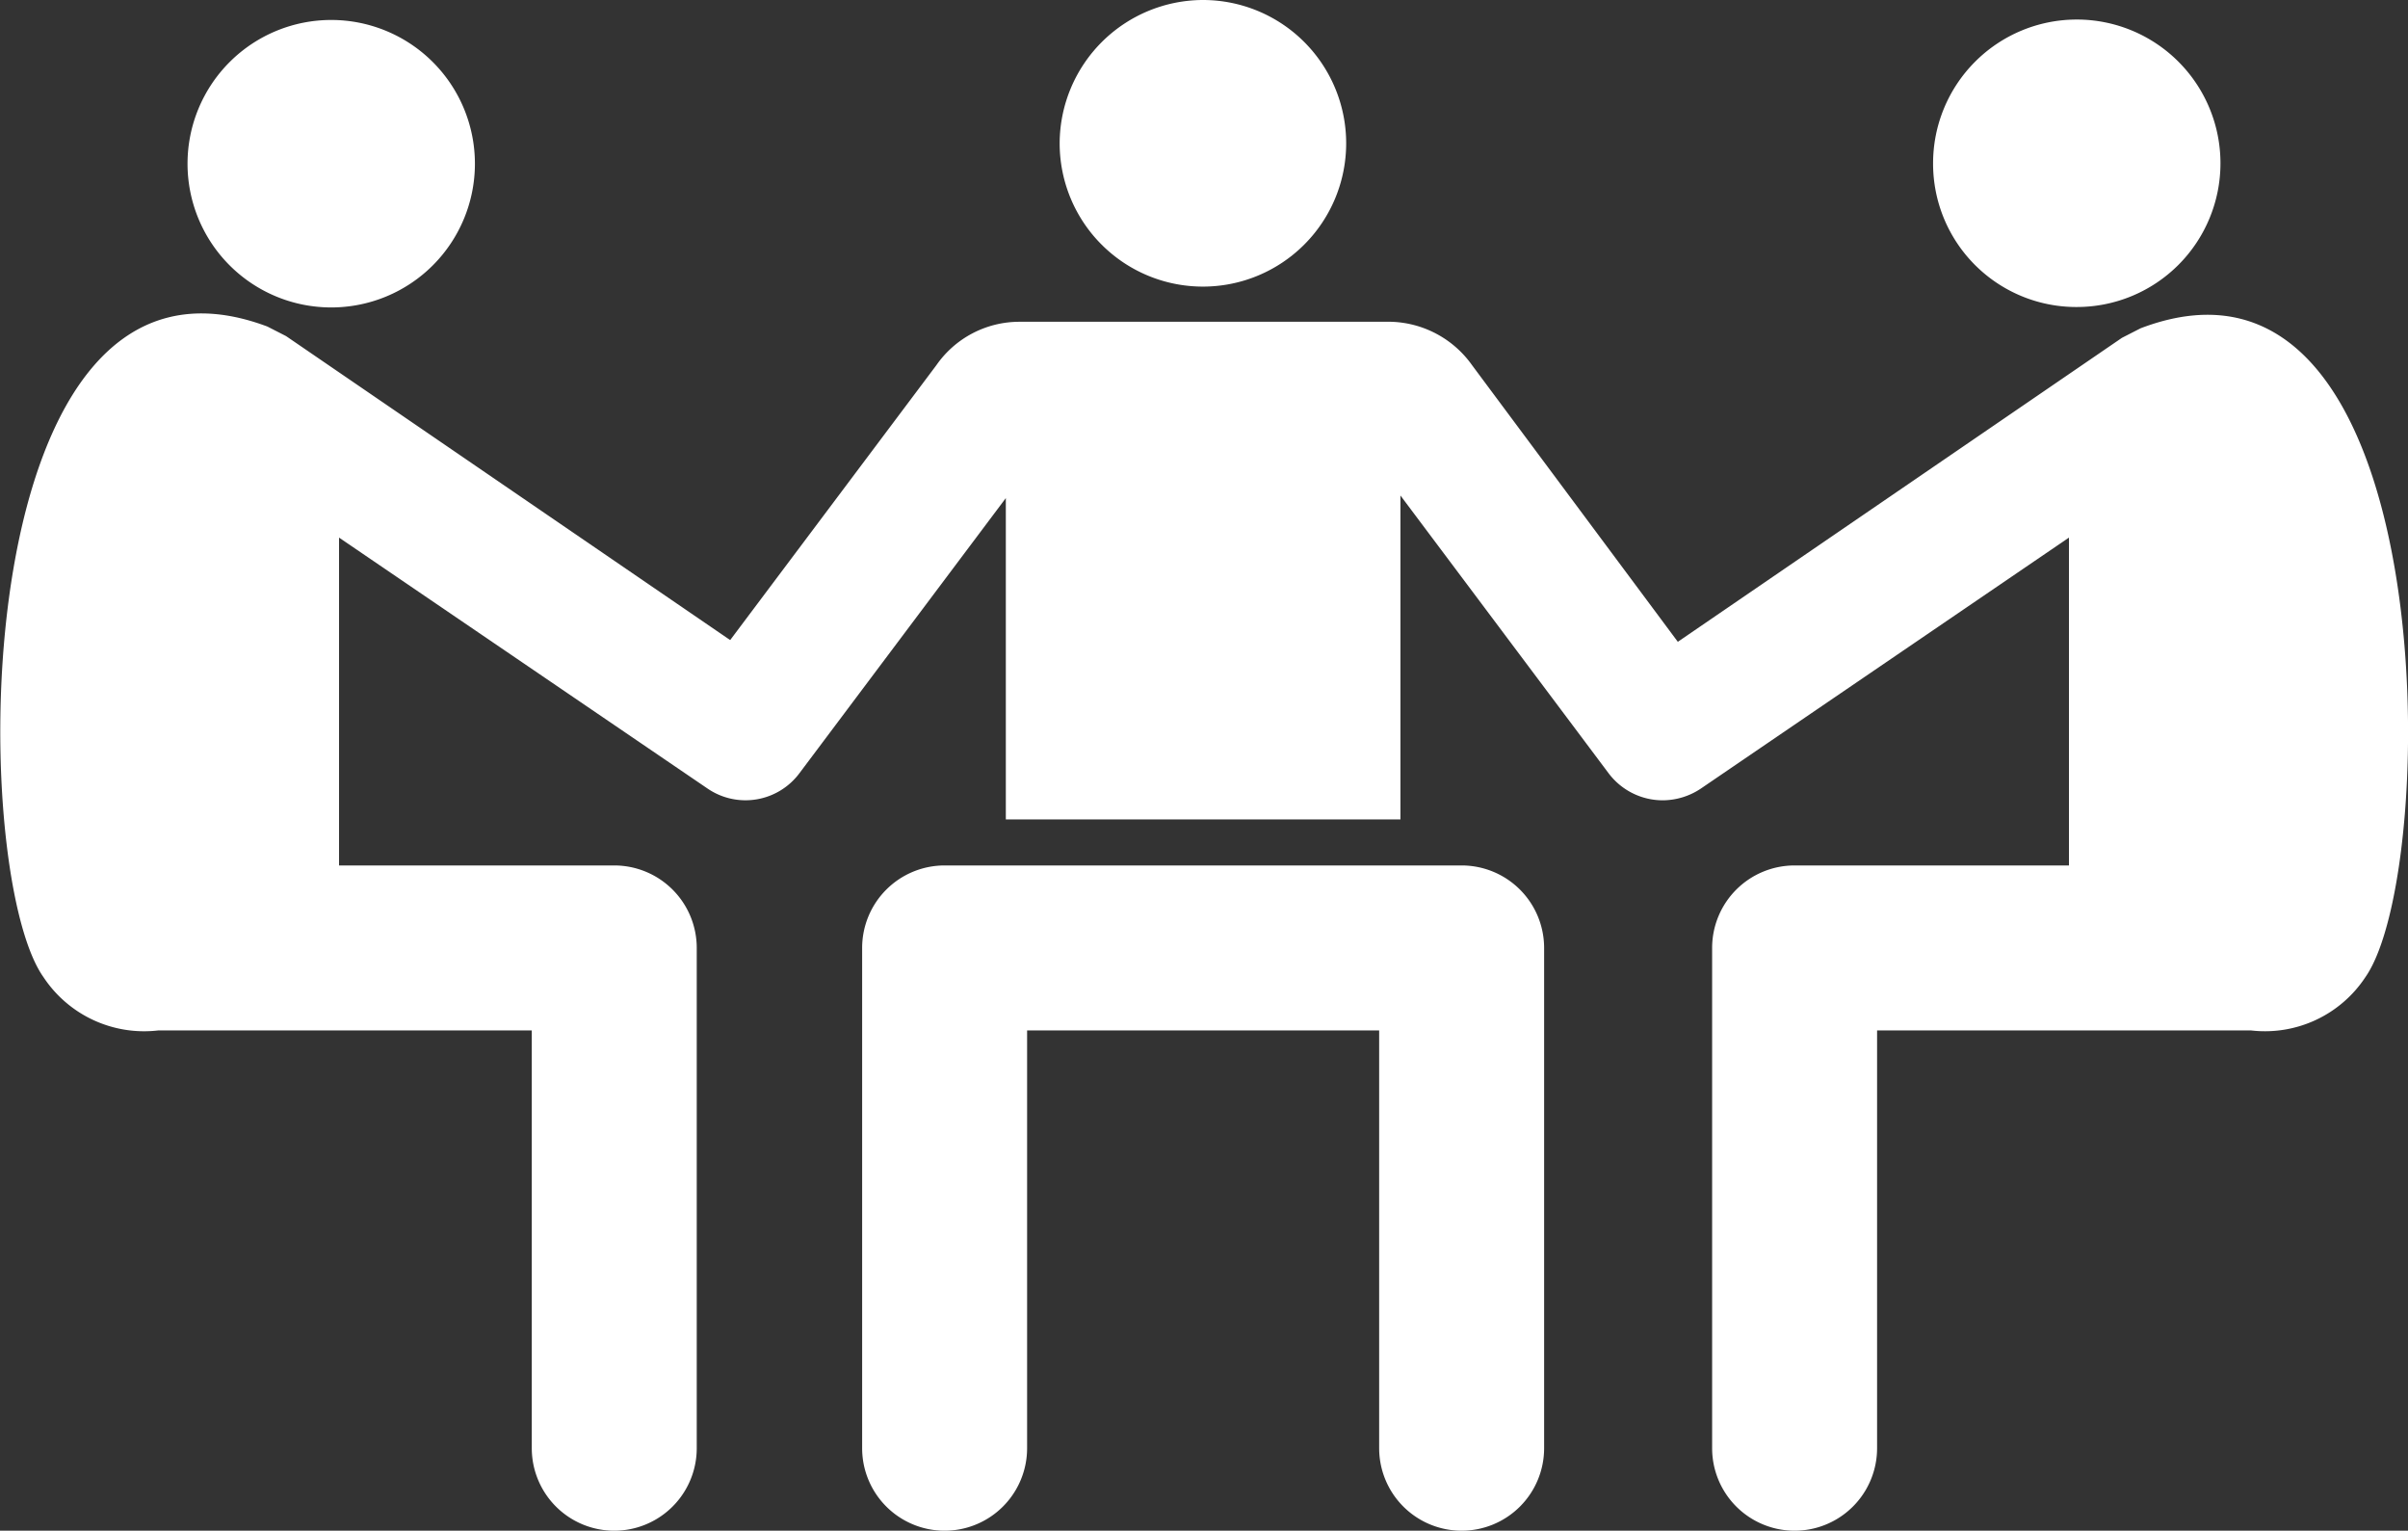
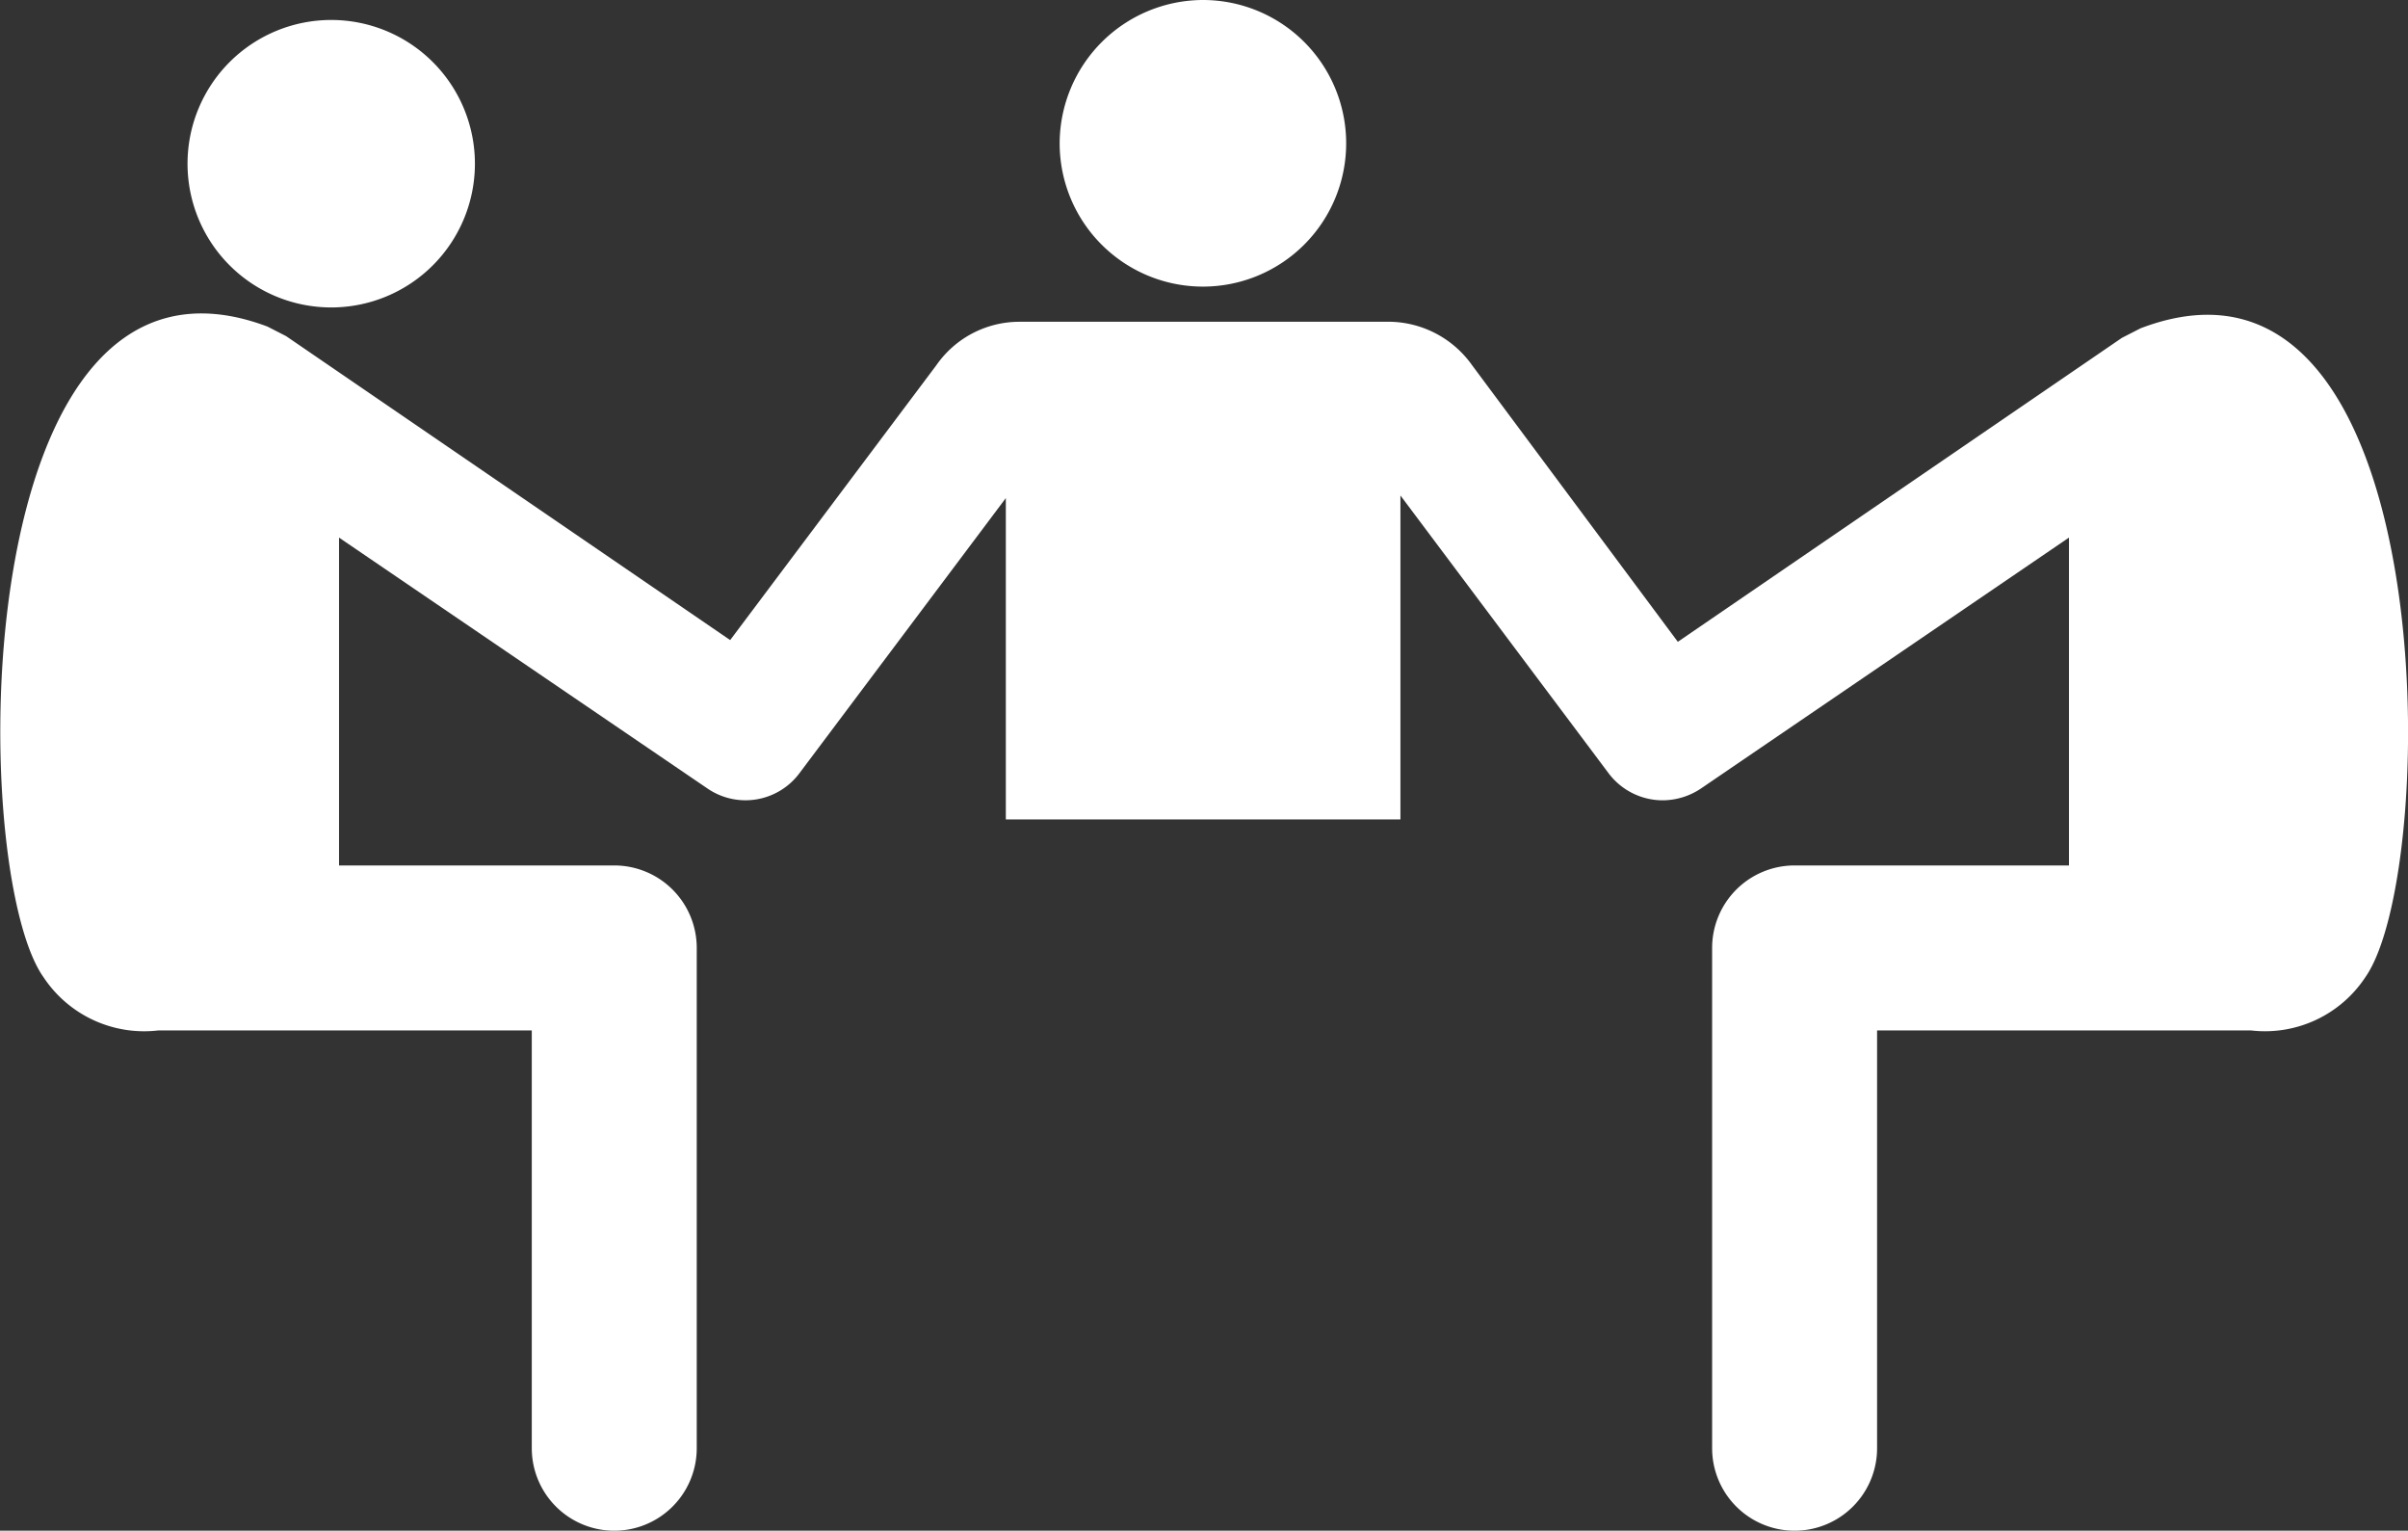
<svg xmlns="http://www.w3.org/2000/svg" viewBox="0 0 55.47 35.25">
  <rect x="0" y="0" width="55.47" height="35.25" fill="#333333" stroke="none" />
  <defs>
    <style>.cls-1{fill:#fff;}</style>
  </defs>
  <title>Médiation</title>
  <g id="Calque_2" data-name="Calque 2">
    <g id="Calque_2-2" data-name="Calque 2">
      <path class="cls-1" d="M27.71,0a3.3,3.3,0,1,1-3.3,3.3A3.31,3.31,0,0,1,27.71,0Z" />
-       <path class="cls-1" d="M33.67,35.25a1.9,1.9,0,0,1-1.9-1.9V23.73H23.66v9.62a1.9,1.9,0,1,1-3.8,0V21.83a1.9,1.9,0,0,1,1.9-1.9H33.67a1.9,1.9,0,0,1,1.9,1.9V33.35a1.9,1.9,0,0,1-1.9,1.9Z" />
      <path class="cls-1" d="M7.64.46a3.31,3.31,0,1,0,3.3,3.31A3.31,3.31,0,0,0,7.64.46Z" />
-       <path class="cls-1" d="M47.83,7.07a3.31,3.31,0,1,0-3.3-3.3A3.3,3.3,0,0,0,47.83,7.07Z" />
      <path class="cls-1" d="M49.31,7.56l-.43.22-10.23,7L33.91,8.41a2.37,2.37,0,0,0-2-1H23.48a2.33,2.33,0,0,0-1.91,1l-4.75,6.33-10.23-7-.43-.22C-.79,4.91-.77,20,1,22.5a2.78,2.78,0,0,0,2.64,1.23h8.61v9.62a1.9,1.9,0,0,0,3.8,0V21.83a1.9,1.9,0,0,0-1.9-1.9H7.81V12.38l8.49,5.78a1.55,1.55,0,0,0,2.12-.36l4.75-6.33v7.4h9.09V11.41l4.79,6.39a1.56,1.56,0,0,0,1.25.63,1.59,1.59,0,0,0,.88-.27l8.48-5.78v7.55H41.34a1.9,1.9,0,0,0-1.9,1.9V33.35a1.9,1.9,0,1,0,3.8,0V23.73h8.62a2.77,2.77,0,0,0,2.63-1.23C56.24,20,56.27,4.91,49.31,7.56Z" />
    </g>
  </g>
</svg>